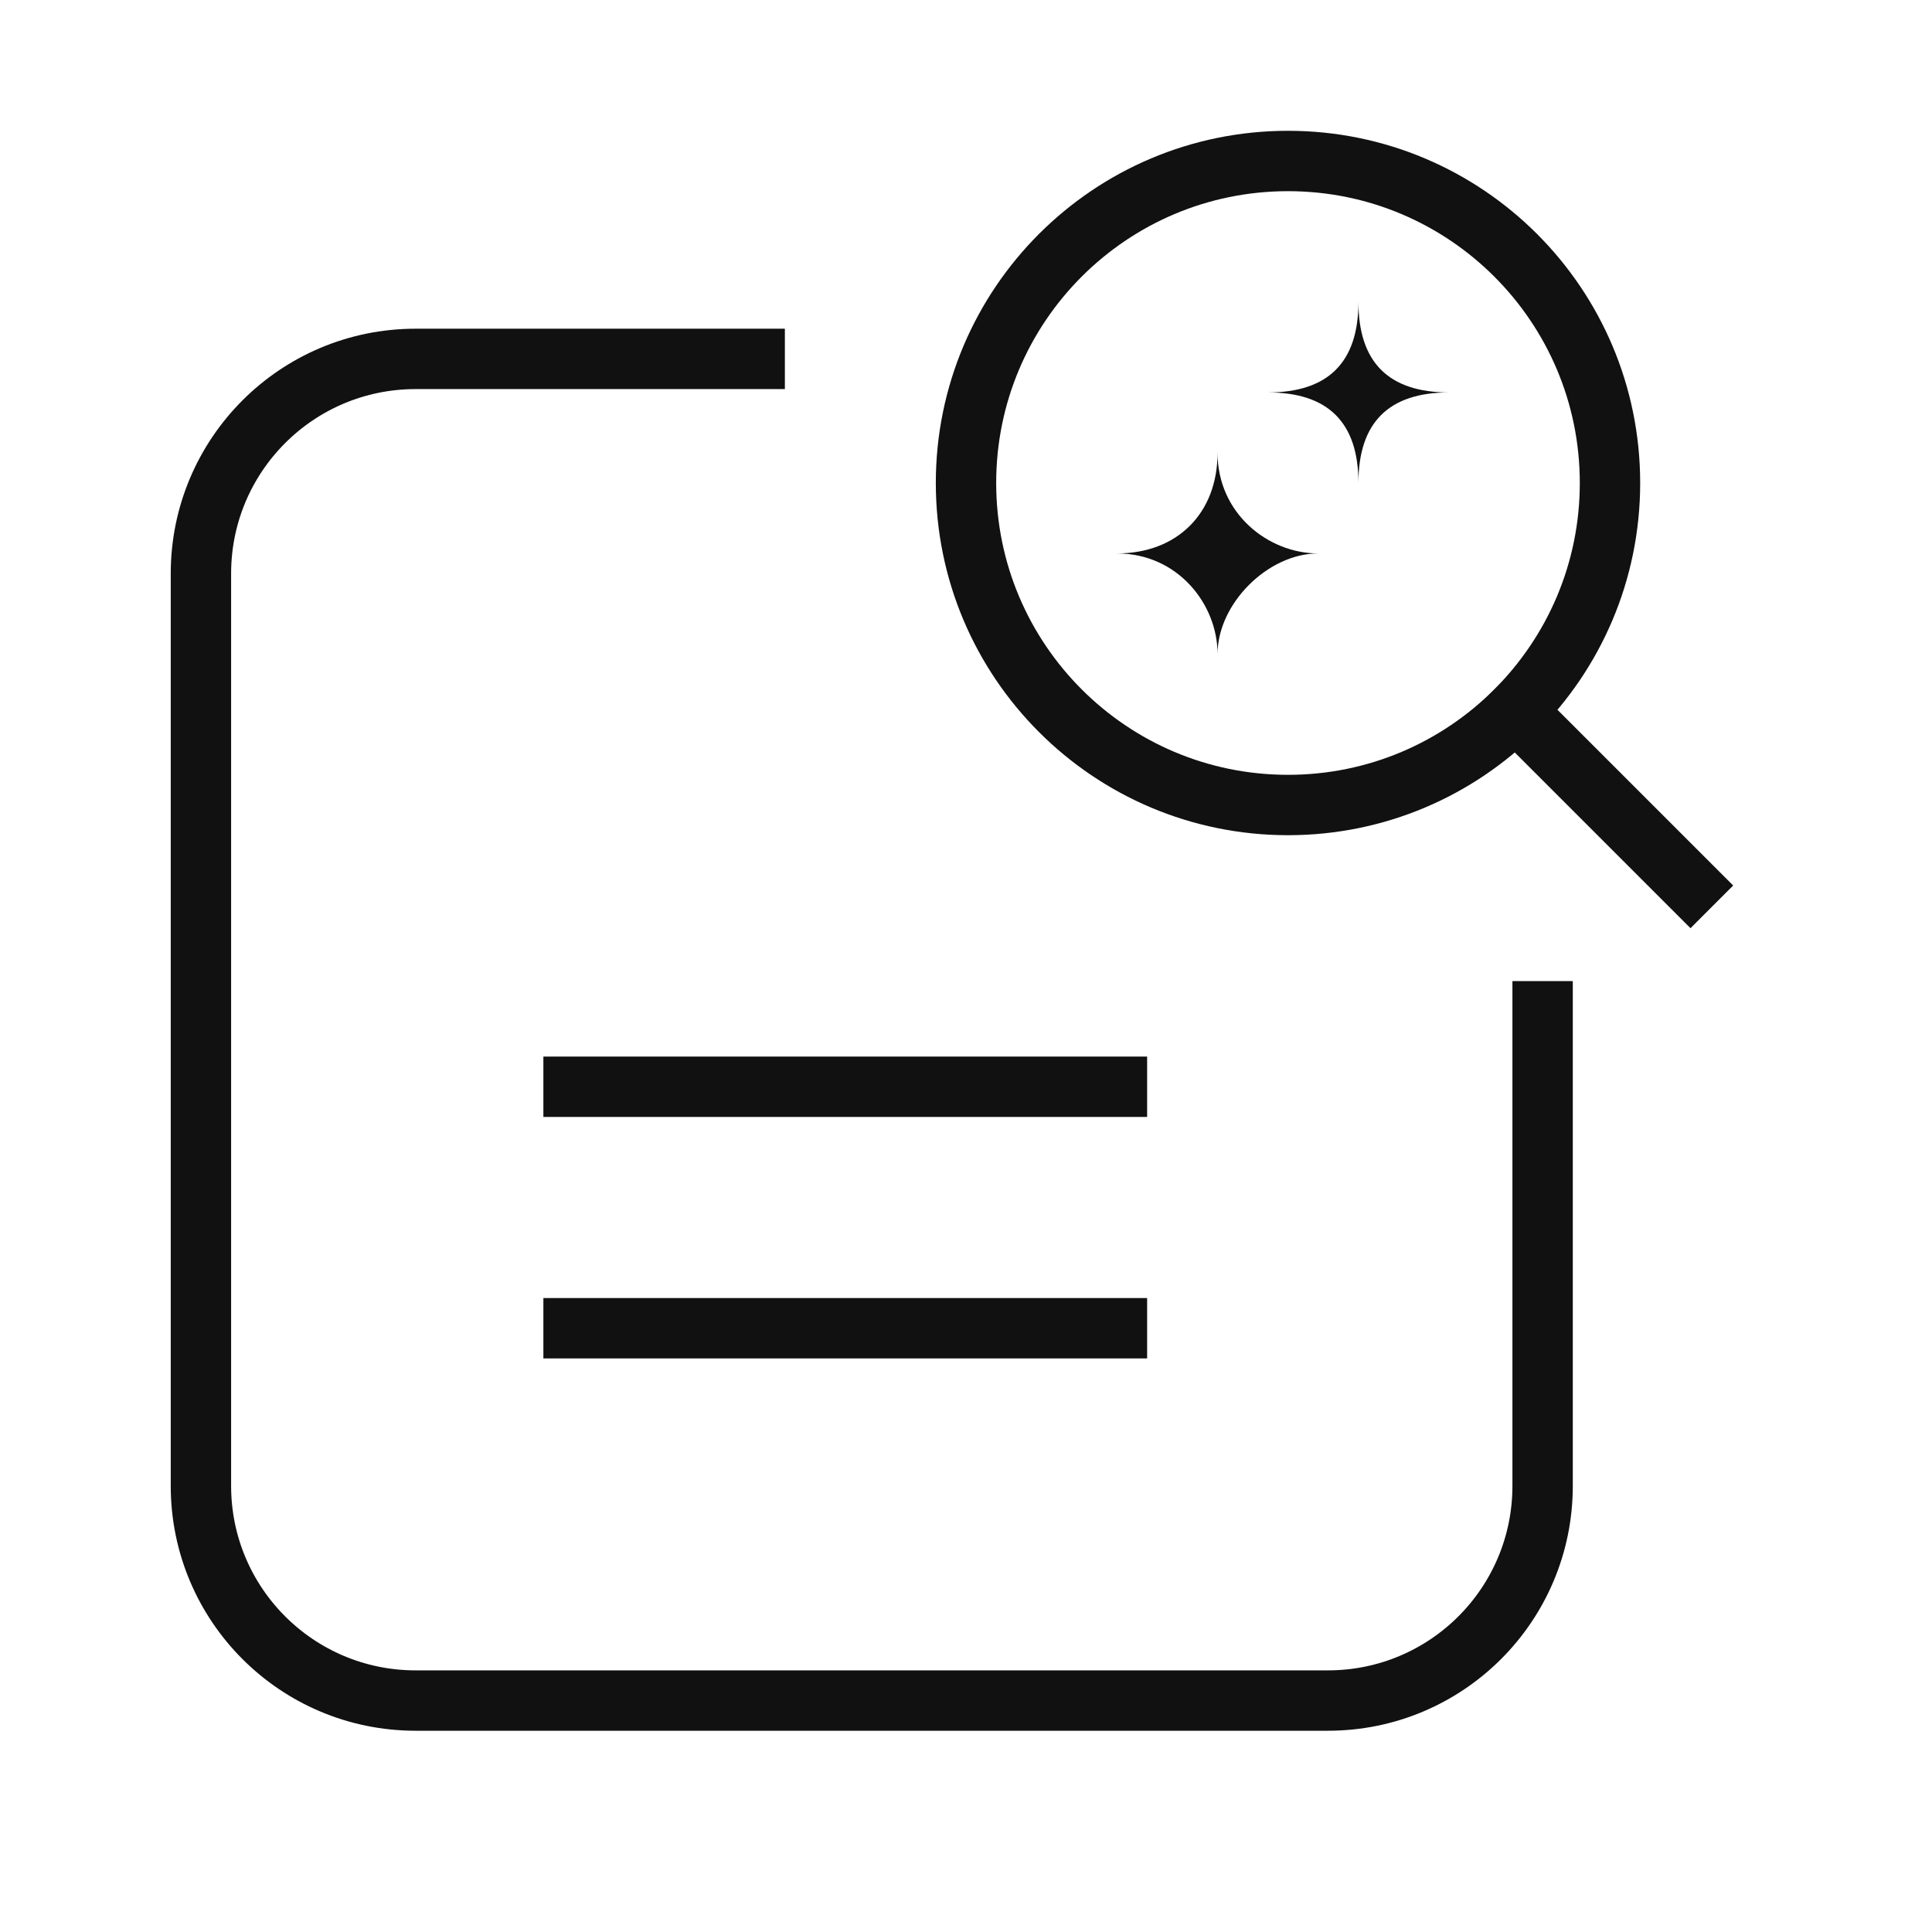
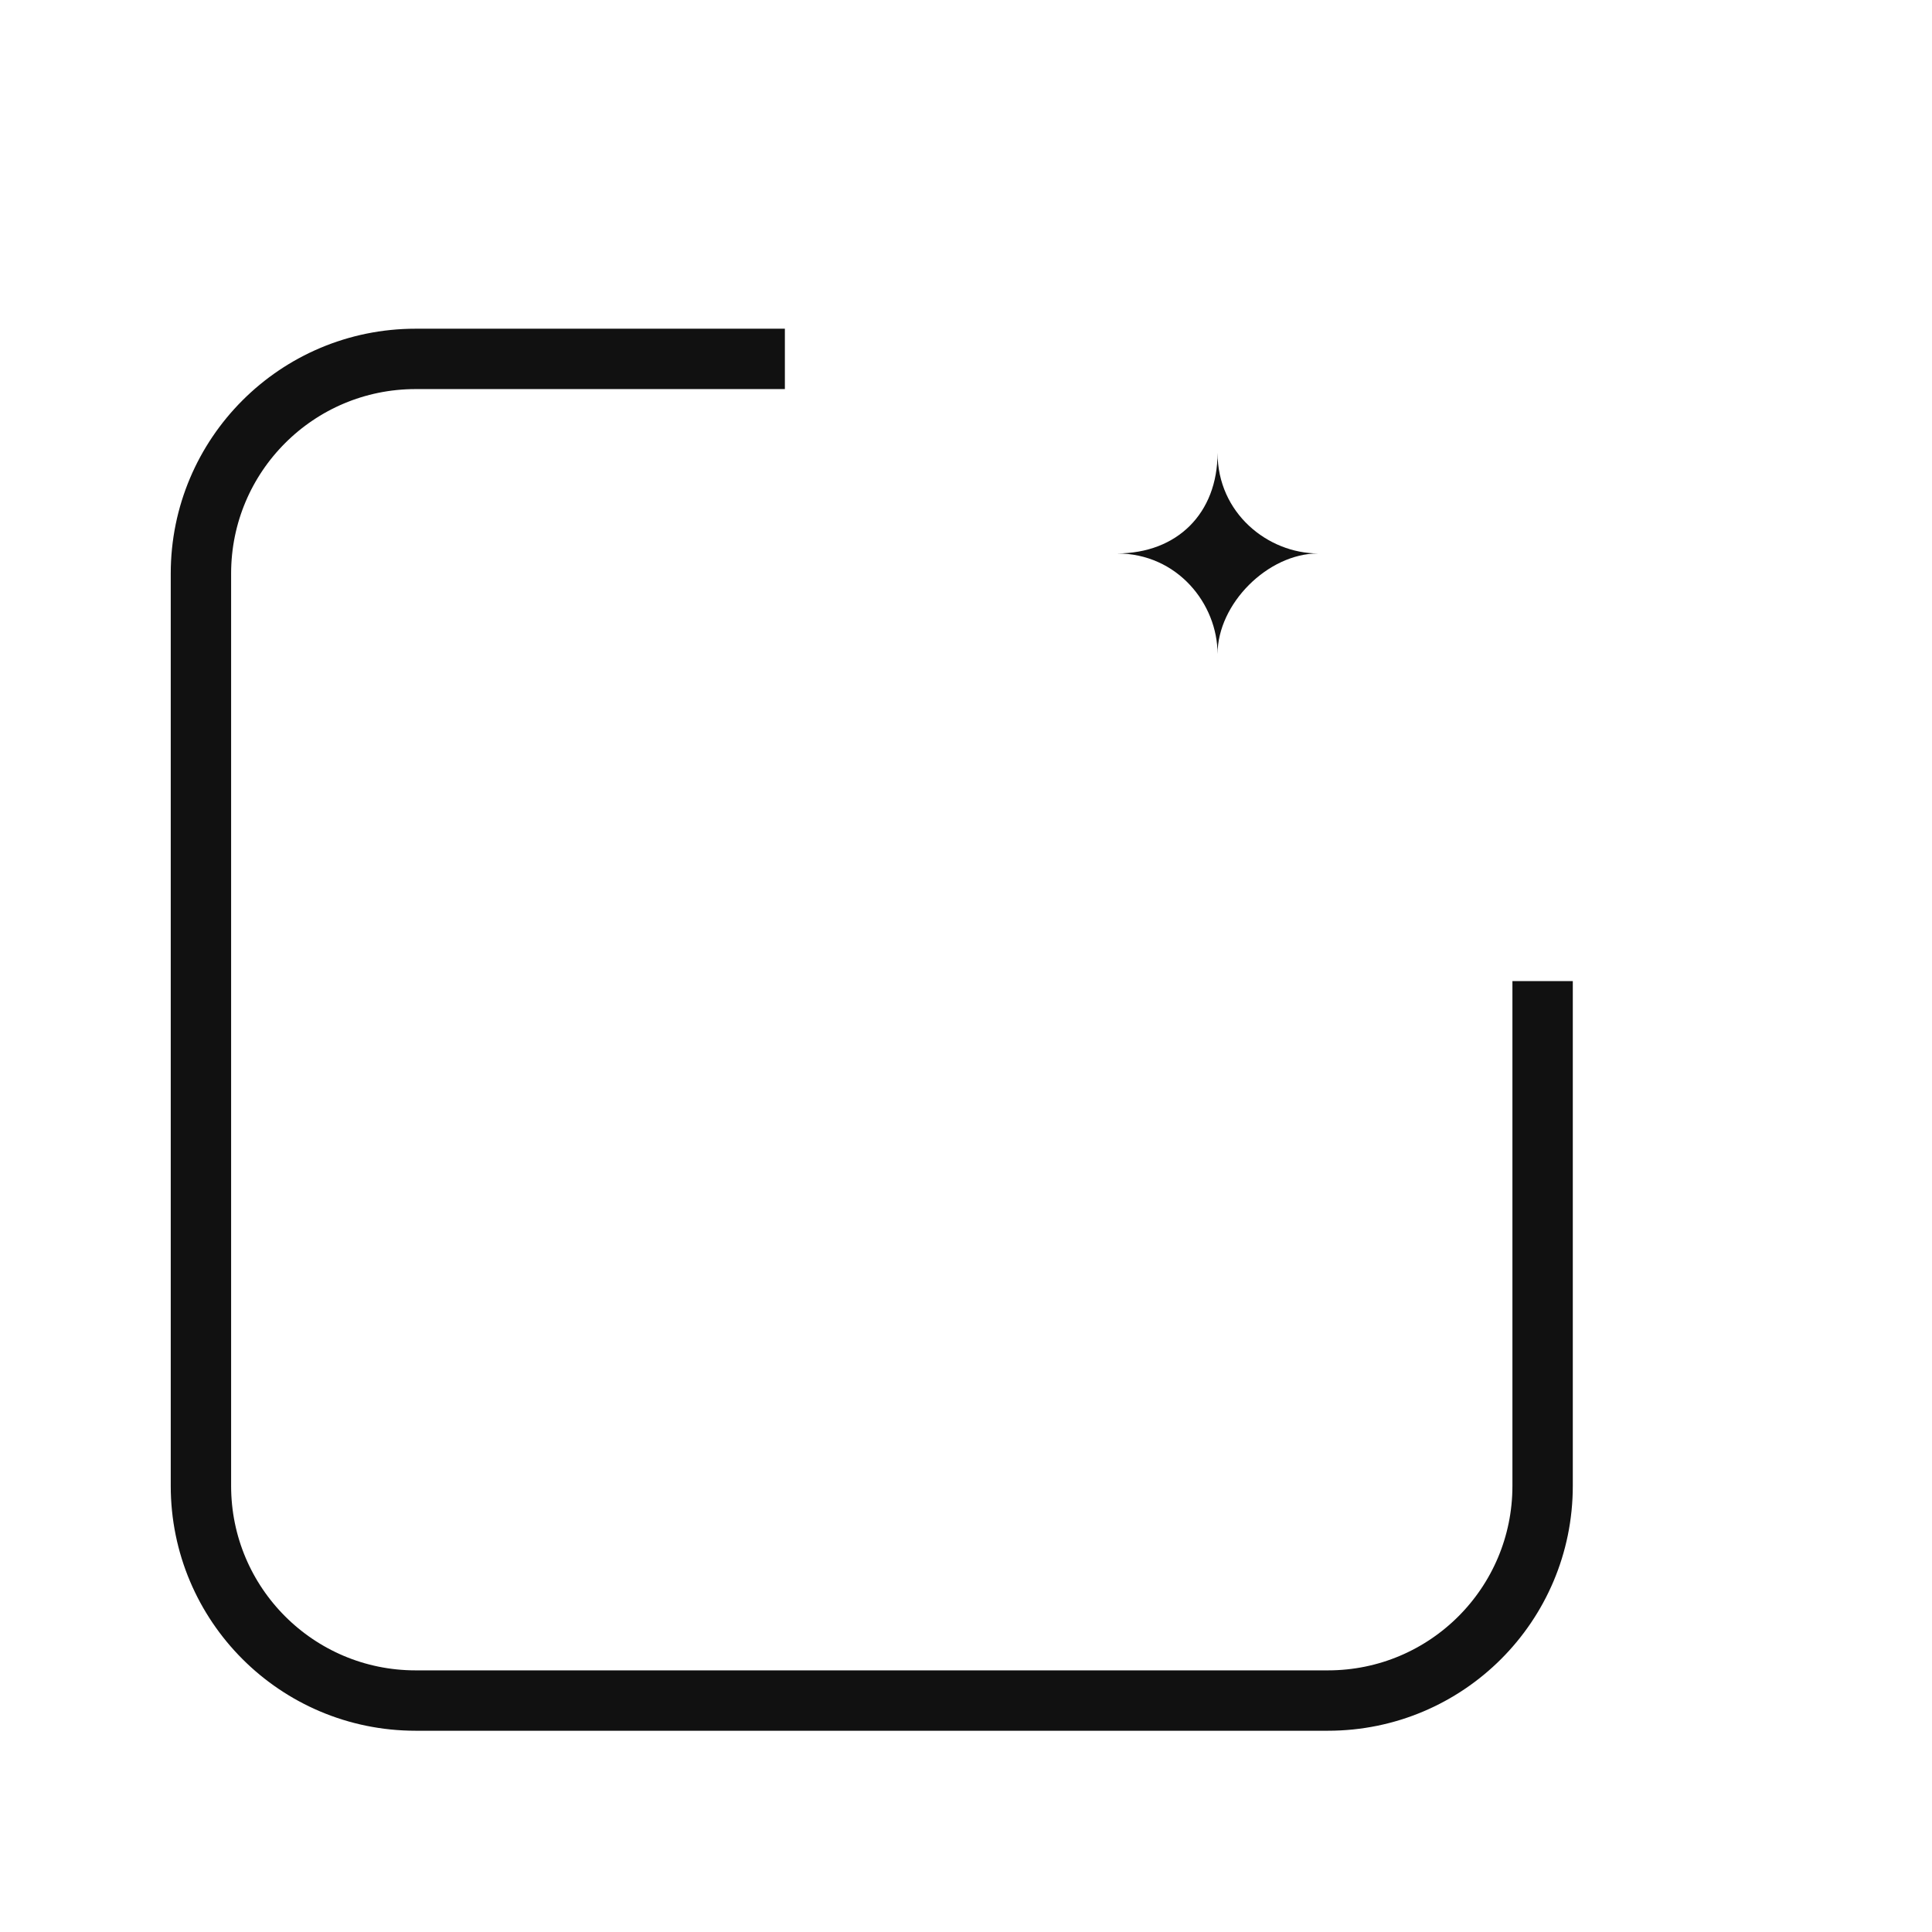
<svg xmlns="http://www.w3.org/2000/svg" width="64" height="64" viewBox="0 0 64 64" fill="none">
-   <path d="M42.667 26.667C48.558 26.667 53.333 21.891 53.333 16C53.333 10.109 48.558 5.333 42.667 5.333C36.776 5.333 32 10.109 32 16C32 21.891 36.776 26.667 42.667 26.667Z" stroke="#111111" stroke-width="2" stroke-linecap="square" stroke-linejoin="round" />
-   <path d="M56 29.334L50.213 23.547" stroke="#111111" stroke-width="2" stroke-linecap="square" stroke-linejoin="round" />
-   <path d="M37 44H19" stroke="#111111" stroke-width="2" stroke-linecap="square" stroke-linejoin="round" />
-   <path d="M37 36H19" stroke="#111111" stroke-width="2" stroke-linecap="square" stroke-linejoin="round" />
  <path d="M51.101 33.5V49.222C51.101 53.151 47.919 56.333 43.99 56.333H13.767C9.838 56.333 6.656 53.151 6.656 49.222V19C6.656 15.071 9.838 11.889 13.767 11.889L25 11.889" stroke="#111111" stroke-width="2" stroke-linecap="square" stroke-linejoin="round" />
-   <path d="M42 13C44 13 45 12 45 10C45 12 46 13 48 13C46 13 45 14 45 16C45 14 44 13 42 13Z" fill="#111111" />
  <path d="M37 18.333C39 18.333 40.333 17 40.333 15C40.333 17 42 18.333 43.667 18.333C42 18.333 40.333 20 40.333 21.667C40.333 20 39 18.333 37 18.333Z" fill="#111111" />
</svg>